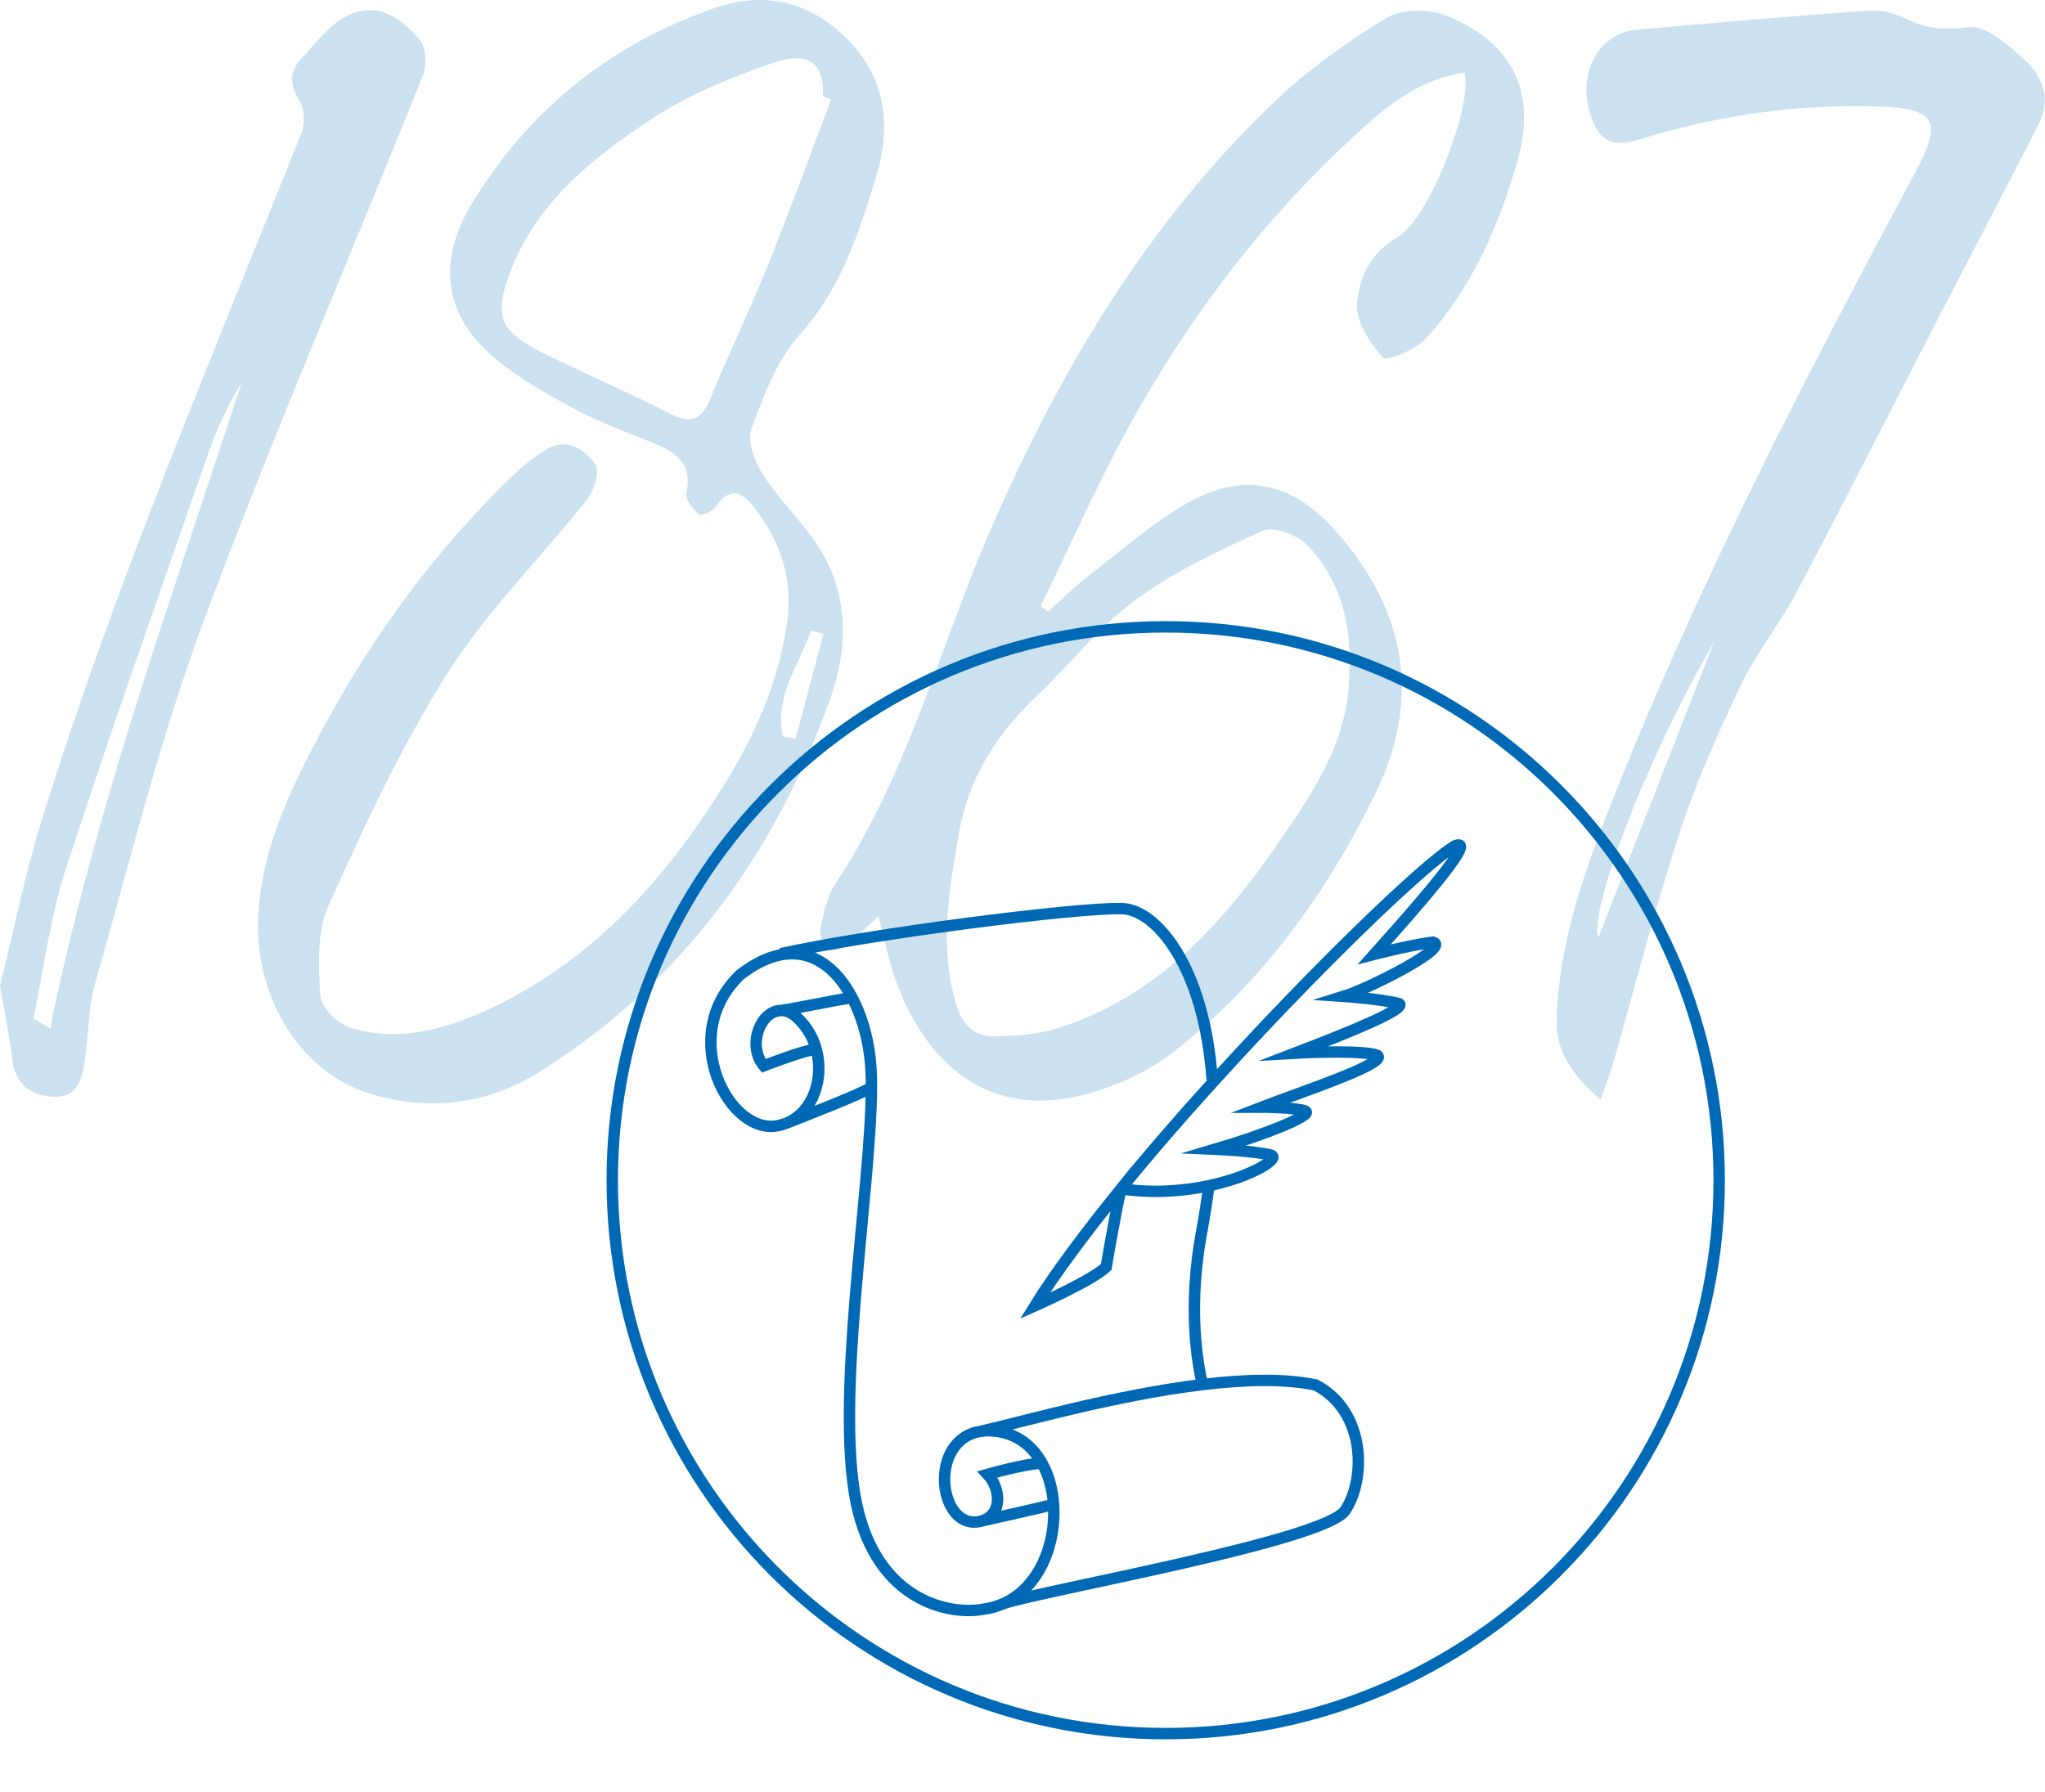
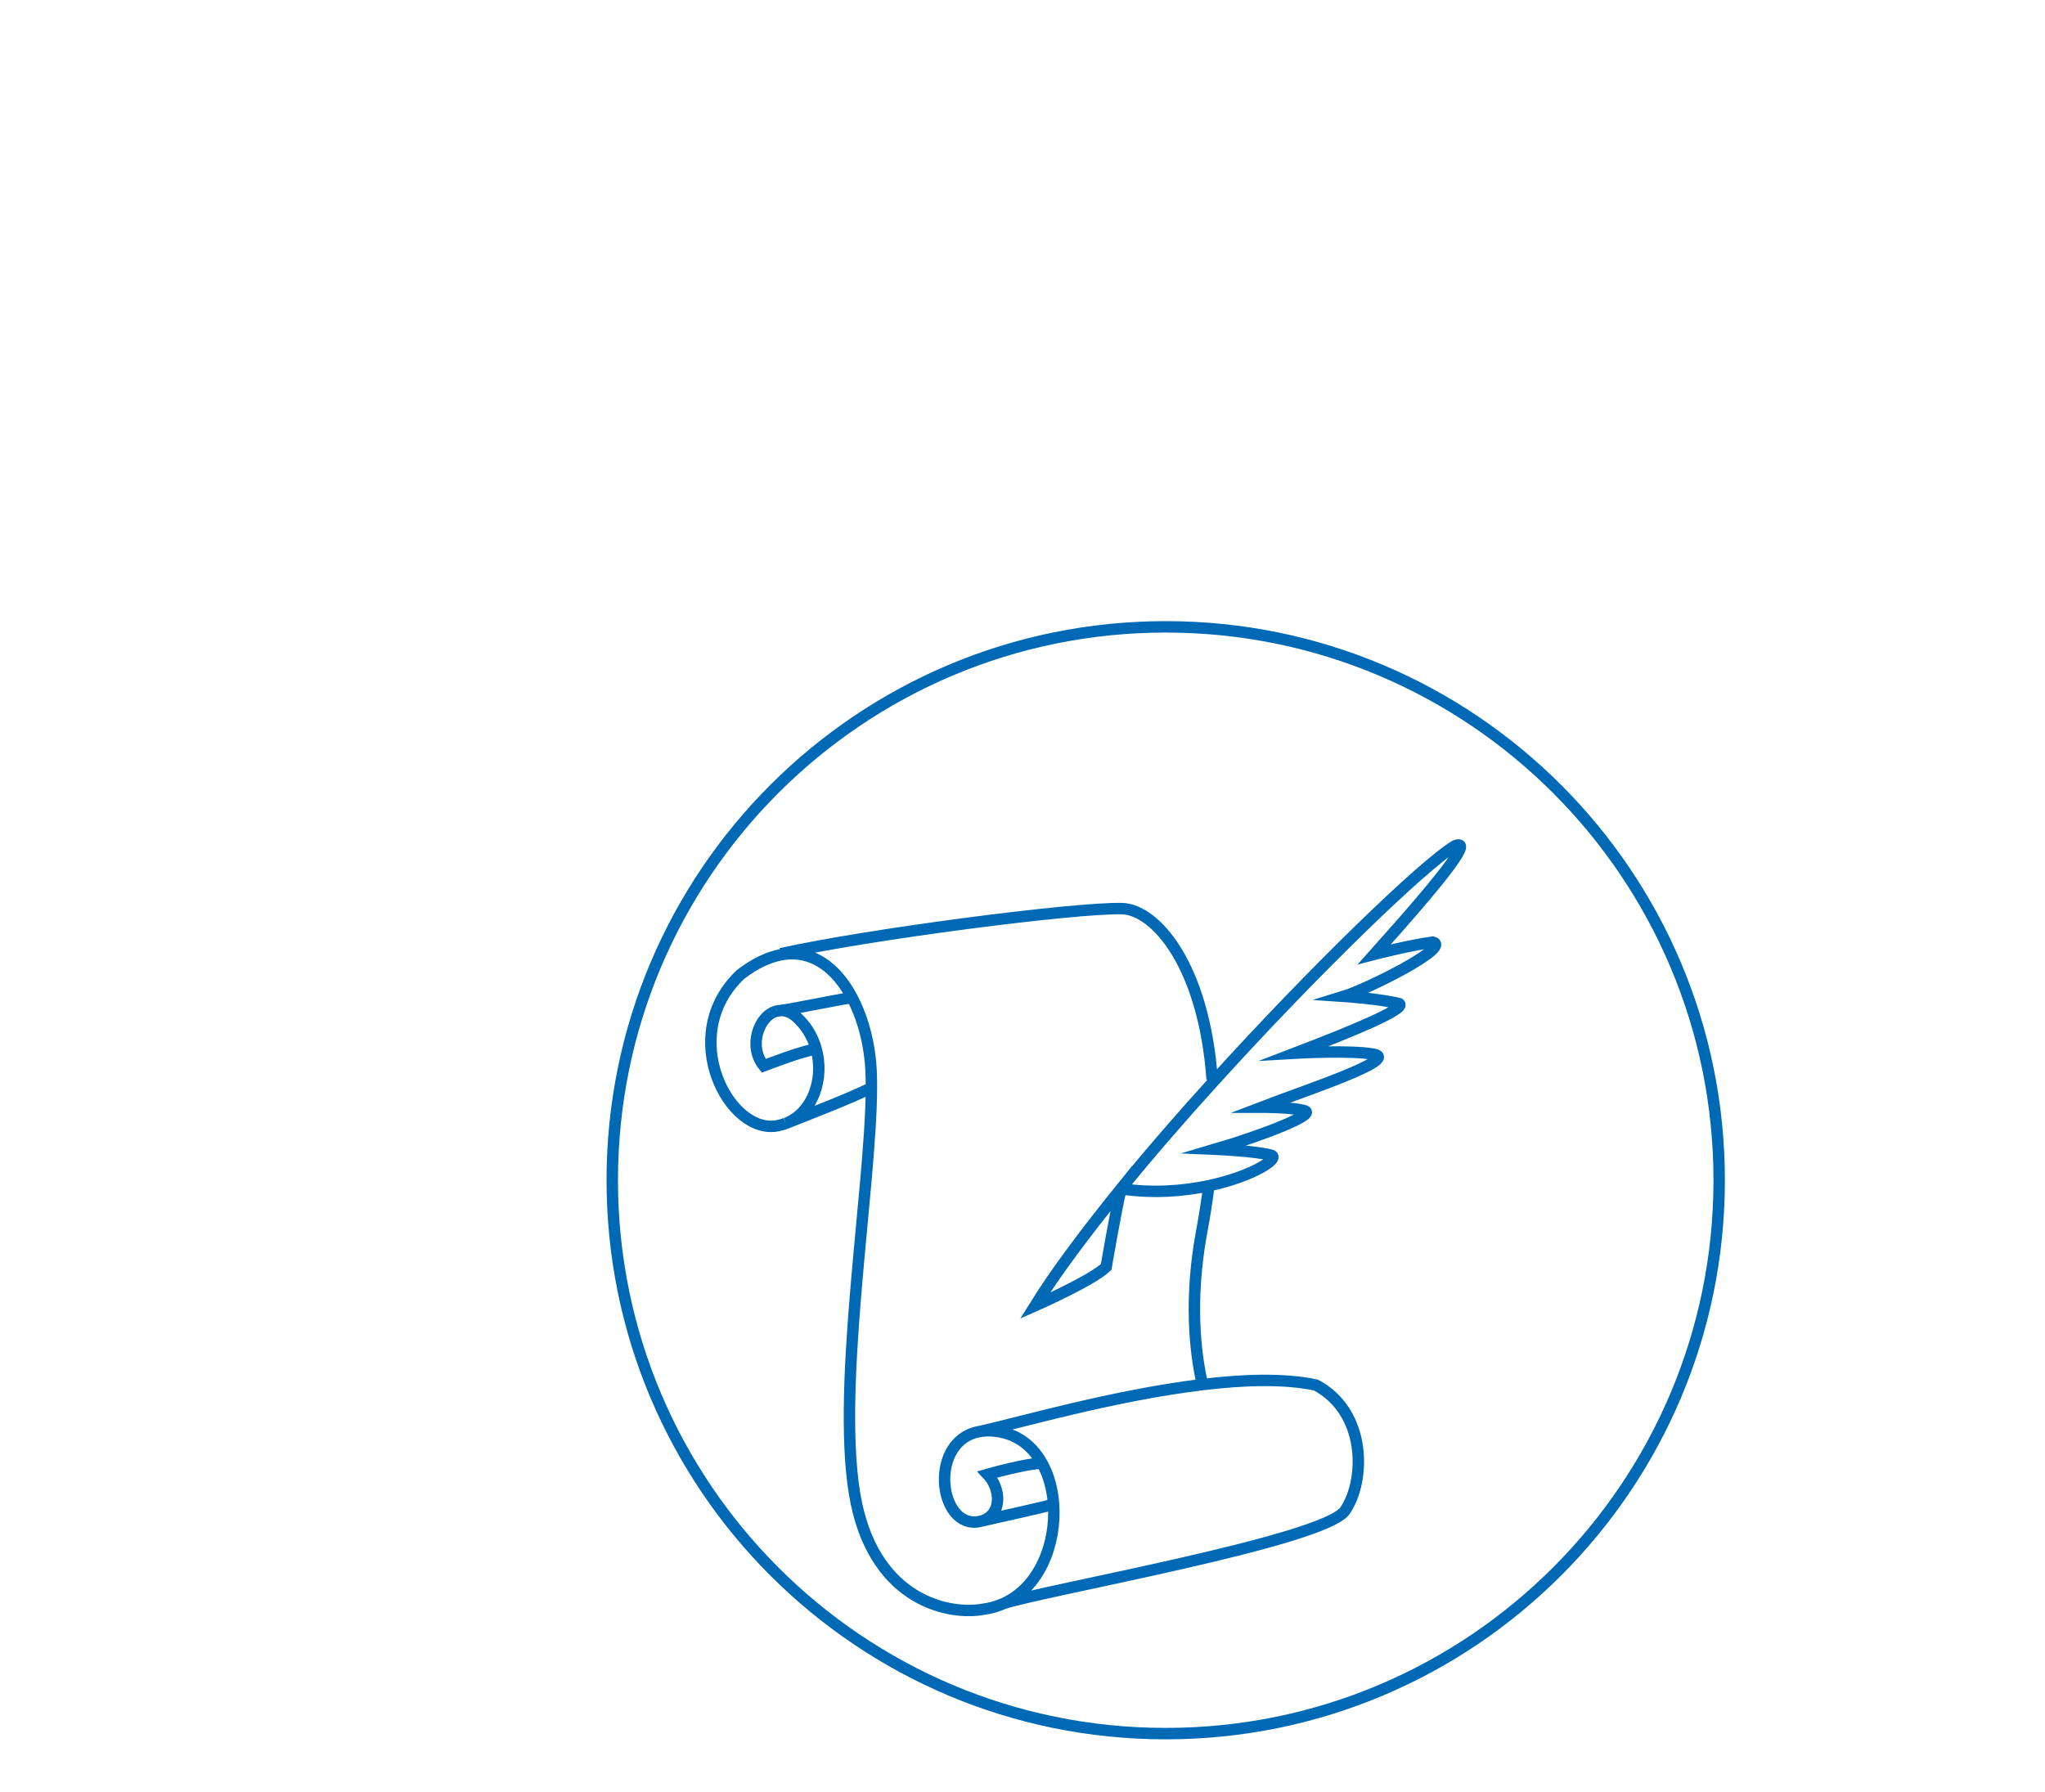
<svg xmlns="http://www.w3.org/2000/svg" width="100%" height="100%" viewBox="0 0 1450 1271" version="1.1" xml:space="preserve" style="fill-rule:evenodd;clip-rule:evenodd;stroke-miterlimit:10;">
  <g transform="matrix(1,0,0,1,-588,-6931.05)">
    <g transform="matrix(2,0,0,2,1626.49,7678.96)">
-       <path d="M0,-348.241C-13.292,-346.265 -23.955,-339.321 -33.691,-330.682C-73.896,-295.007 -104.898,-252.41 -128.574,-204.373C-135.98,-189.347 -143.03,-174.147 -150.243,-159.027C-149.415,-158.376 -148.587,-157.725 -147.759,-157.075C-142.893,-161.393 -138.253,-166.003 -133.114,-169.97C-121.744,-178.75 -110.824,-188.425 -98.444,-195.516C-78.604,-206.879 -61.323,-203.064 -46.163,-186.169C-20.912,-158.027 -14.977,-126.562 -31.758,-92.322C-49.046,-57.045 -71.839,-25.492 -102.994,-1.143C-112.62,6.38 -124.985,11.947 -136.949,14.667C-172.155,22.67 -192.798,-0.322 -202.191,-27.859C-204.372,-34.251 -205.686,-40.938 -207.818,-49.095C-212.091,-45.182 -215.197,-41.929 -218.744,-39.261C-220.555,-37.899 -224.262,-36.295 -225.17,-37.069C-227.028,-38.652 -228.823,-41.999 -228.414,-44.208C-227.379,-49.796 -226.219,-55.89 -223.161,-60.494C-197.313,-99.402 -186.161,-144.648 -167.794,-186.766C-143.255,-243.038 -112.214,-295.227 -67.349,-337.95C-55.442,-349.289 -41.752,-359.119 -27.662,-367.636C-22.246,-370.911 -12.48,-370.905 -6.351,-368.384C11.25,-361.145 27.545,-346.764 18.498,-316.011C11.734,-293.016 2.314,-271.177 -14.261,-253.428C-17.766,-249.675 -27.808,-245.844 -29.005,-247.195C-33.561,-252.339 -38.513,-259.758 -38.134,-266.014C-37.573,-275.289 -33.528,-284.28 -23.733,-289.87C-12.721,-296.154 2.91,-336.174 0,-348.241M-40.857,-136.322C-40.091,-152.503 -43.962,-168.192 -55.673,-180.556C-59.154,-184.231 -67.624,-187.465 -71.512,-185.742C-87.16,-178.807 -102.974,-171.297 -116.681,-161.225C-129.612,-151.722 -139.769,-138.523 -151.52,-127.34C-165.724,-113.824 -175.805,-98.493 -179.251,-78.614C-182.722,-58.587 -186.255,-38.892 -180.517,-18.724C-178.385,-11.226 -174.461,-6.199 -166.359,-6.496C-159.249,-6.756 -151.853,-7.035 -145.143,-9.109C-105.289,-21.429 -81.192,-51.978 -59.465,-84.779C-49.307,-100.115 -40.695,-116.387 -40.857,-136.322" style="fill:rgb(204,225,240);fill-rule:nonzero;" />
-     </g>
+       </g>
    <g transform="matrix(2,0,0,2,770.886,7055.07)">
-       <path d="M0,266.65C0.099,244.363 8.527,224.377 18.364,205.124C37.343,167.978 61.271,134.265 91.676,105.412C94.792,102.455 98.299,99.81 101.943,97.525C109.569,92.744 115.782,97.338 119.631,102.714C121.319,105.073 119.12,112.061 116.571,115.28C100.239,135.904 81.129,154.683 67.162,176.736C50.712,202.71 37.671,230.994 25.028,259.118C20.865,268.378 21.442,280.322 22.103,290.899C22.361,295.031 28.137,300.941 32.563,302.32C50.927,308.042 68.601,302.335 84.796,294.406C119.54,277.399 144.493,249.481 164.651,217.276C175.957,199.213 184.694,179.851 187.648,158.31C189.69,143.428 185.368,130.471 176.64,118.813C172.712,113.566 168.017,109.271 162.337,117.665C161.222,119.312 157.022,121.045 156.379,120.447C154.257,118.479 151.41,115.093 151.883,112.907C154.223,102.119 147.982,98.117 139.581,94.821C130.194,91.139 120.69,87.531 111.835,82.782C102.129,77.576 92.302,72.051 83.945,64.993C64.256,48.361 64.341,28.569 76.571,8.905C96.851,-23.7 125.467,-46.576 161.919,-59.175C180.574,-65.623 197.097,-60.907 210.282,-46.744C222.725,-33.381 224.346,-16.705 219.353,-0.099C213.287,20.068 206.98,40.031 192.093,56.633C183.956,65.709 179.215,78.329 174.935,90.075C173.326,94.489 176.122,101.741 179.071,106.309C184.89,115.319 192.975,122.877 198.761,131.905C209.724,149.008 209.25,167.913 202.759,186.121C183.196,240.988 150.455,285.956 100.613,317.567C81.385,329.762 60.458,332.273 39.319,325.646C15.659,318.228 0.092,293.273 0,266.65M203.182,-26.728C202.222,-27.092 201.262,-27.457 200.302,-27.821C200.982,-39.152 195.397,-44.138 182.843,-39.801C167.659,-34.555 152.296,-28.287 139.012,-19.461C118.31,-5.706 98.624,9.949 89.364,34.641C83.736,49.648 85.421,55.17 99.983,62.588C115.072,70.274 130.797,76.724 145.821,84.525C153.759,88.648 157.396,86.72 160.566,78.943C166.947,63.284 174.366,48.044 180.675,32.359C188.537,12.807 195.711,-7.02 203.182,-26.728M186.097,199.101C187.593,199.39 189.089,199.679 190.585,199.969C193.893,187.567 197.201,175.165 200.51,162.763C199.047,162.377 197.584,161.99 196.121,161.604C191.76,173.837 183.053,184.936 186.097,199.101" style="fill:rgb(204,225,240);fill-rule:nonzero;" />
-     </g>
+       </g>
    <g transform="matrix(2,0,0,2,1722.92,6937.87)">
-       <path d="M0,386.53C-10.099,377.69 -15.892,369.572 -15.577,358.094C-14.842,331.331 -6.135,306.588 3.52,282.058C34.035,204.523 72.407,130.758 111.683,57.429C121.353,39.375 118.872,35.059 98.352,34.365C71.031,33.442 44.316,37.069 18.136,44.725C10.385,46.993 2.266,50.648 -2.38,40.461C-8.239,27.619 -4.043,13.594 6.465,8.846C8.101,8.107 9.864,7.368 11.619,7.216C39.605,4.791 67.586,2.268 95.607,0.31C100.044,0 105.035,1.601 109.124,3.621C116.166,7.1 122.465,7.15 130.445,6.208C136.631,5.478 144.686,12.584 150.391,17.846C156.667,23.636 159.87,31.718 155.396,40.455C144.242,62.236 132.868,83.906 121.64,105.649C104.297,139.237 87.208,172.959 69.568,206.391C63.594,217.713 55.302,227.865 49.802,239.376C41.612,256.519 33.815,274.021 27.922,292.045C19.231,318.627 12.387,345.809 4.688,372.715C3.542,376.721 2.019,380.62 0,386.53M40.207,224.187C14.996,267.928 -4.253,320.278 -0.791,328.967C12.81,294.206 26.508,259.197 40.207,224.187" style="fill:rgb(204,225,240);fill-rule:nonzero;" />
-     </g>
+       </g>
    <g transform="matrix(2,0,0,2,588,7010.8)">
-       <path d="M0,309.697C4.559,291.396 8.696,270.546 14.968,250.358C40.718,167.468 74.819,87.694 106.9,7.167C108.226,3.839 107.939,-1.514 106.069,-4.436C102.181,-10.507 102.892,-15.088 107.504,-19.884C109.503,-21.962 111.39,-24.15 113.313,-26.301C125.25,-39.648 137.227,-39.764 148.849,-25.655C151.082,-22.944 151.382,-16.762 149.965,-13.222C124.024,51.559 96.224,115.64 71.959,181.03C56.477,222.755 45.874,266.302 33.635,309.189C31.193,317.744 31.459,327.042 30.088,335.938C29.082,342.459 27.711,349.461 18.812,348.988C10.723,348.559 5.435,344.606 4.387,335.82C3.453,327.985 1.804,320.236 0,309.697M11.866,321.281C13.894,322.484 15.923,323.687 17.952,324.89C18.235,323.161 18.449,321.417 18.811,319.704C34.941,243.284 61.582,169.977 85.632,95.82C80.869,103.719 76.938,111.924 73.968,120.463C56.868,169.614 39.456,218.67 23.342,268.145C17.76,285.287 15.593,303.537 11.866,321.281" style="fill:rgb(204,225,240);fill-rule:nonzero;" />
-     </g>
+       </g>
    <g transform="matrix(2,0,0,2,1806.98,7768)">
      <path d="M0,0C0,108.36 -87.854,196.214 -196.214,196.214C-304.574,196.214 -392.429,108.36 -392.429,0C-392.429,-108.36 -304.574,-196.214 -196.214,-196.214C-87.854,-196.214 0,-108.36 0,0ZM-212.079,3.033C-202.177,-9.177 -190.848,-22.268 -179.131,-35.152C-143.59,-74.374 -104.808,-111.885 -93.687,-118.548C-87.854,-120.881 -94.387,-111.211 -122.255,-80.103C-122.255,-80.103 -109.967,-83.292 -101.516,-84.433C-94.828,-82.696 -124.64,-67.79 -133.065,-65.198C-133.065,-65.198 -120.311,-64.342 -113.415,-62.605C-110.874,-60.764 -130.084,-52.832 -150.408,-45.055C-150.408,-45.055 -130.68,-46.196 -122.54,-44.692C-112.767,-42.955 -147.945,-31.393 -162.229,-25.898C-162.229,-25.898 -150.771,-25.898 -146.882,-24.601C-142.994,-23.305 -161.425,-16.073 -178.638,-10.992C-178.638,-10.992 -164.666,-10.395 -158.988,-8.918C-155.359,-7.985 -165.106,-1.426 -180.919,1.944C-189.811,3.837 -200.647,4.744 -212.079,3.033M-212.079,3.033C-214.076,11.588 -217.316,30.719 -217.316,30.719C-222.06,35.463 -242.591,44.536 -242.591,44.536C-235.462,33.052 -224.652,18.587 -212.079,3.033ZM-261.386,120.803C-253.894,118.47 -254.749,109.163 -259.364,104.29C-259.364,104.29 -245.961,100.479 -240.077,100.323M-330.912,-20.168C-331.742,-19.831 -332.623,-19.572 -333.531,-19.391C-350.822,-15.502 -369.823,-51.406 -346.933,-72.974C-341.8,-76.915 -337.004,-79.118 -332.623,-79.948C-321.45,-82.022 -312.844,-75.1 -307.4,-64.757C-304.159,-58.639 -302.034,-51.354 -301.126,-44.044C-300.712,-40.933 -300.53,-37.148 -300.556,-32.793C-300.66,3.24 -313.596,77.122 -305.896,114.53C-298.534,149.526 -272.611,154.27 -260.945,152.118C-258.327,151.781 -255.916,151.082 -253.712,150.096C-240.958,144.367 -234.97,128.839 -235.981,114.866C-236.344,109.604 -237.692,104.549 -240.077,100.323C-243.965,93.324 -250.628,88.58 -260.038,88.84C-260.556,88.865 -261.049,88.917 -261.541,88.995C-280.647,91.587 -277.018,123.966 -262.241,121.01C-262.112,120.985 -261.956,120.933 -261.826,120.907M-332.546,-60.194C-330.549,-60.194 -328.346,-59.261 -326.194,-57.006C-323.161,-53.973 -321.165,-50.317 -320.128,-46.481C-317.251,-36.111 -321.191,-24.394 -330.212,-20.428M-334.049,-59.987C-333.712,-60.091 -333.349,-60.142 -332.986,-60.142M-319.791,-46.507C-319.895,-46.507 -319.999,-46.507 -320.128,-46.481C-324.483,-46.118 -338.715,-40.57 -338.715,-40.57C-344.341,-47.466 -340.478,-58.406 -334.127,-59.987M-180.919,1.892L-180.919,1.944C-181.594,7.414 -182.501,13.117 -183.616,19.054C-187.686,41.633 -186.026,60.142 -183.201,72.456C-183.201,72.508 -183.175,72.56 -183.175,72.611M-332.675,-80.311C-301.567,-87.232 -228.126,-96.746 -211.691,-96.305C-199.792,-95.994 -182.656,-76.137 -179.753,-35.722M-261.541,88.969C-248.346,86.04 -214.464,76.215 -183.201,72.456C-168.373,70.667 -154.141,70.252 -142.994,72.611C-125.003,82.151 -125.288,106.312 -132.624,117.122C-139.986,127.932 -239.48,145.327 -253.712,150.096M-261.826,120.907C-261.697,120.881 -261.541,120.829 -261.386,120.803C-256.512,119.636 -240.206,116.163 -235.981,114.866C-235.929,114.866 -235.903,114.841 -235.851,114.841M-334.127,-59.987L-334.049,-59.987C-333.712,-60.039 -333.375,-60.091 -332.986,-60.142C-332.831,-60.168 -332.701,-60.168 -332.546,-60.194C-326.22,-61.127 -313.933,-63.772 -307.4,-64.757M-330.912,-20.168C-330.679,-20.246 -330.446,-20.35 -330.212,-20.428C-321.917,-23.72 -308.126,-29.008 -300.556,-32.793" style="fill:none;fill-rule:nonzero;stroke:rgb(0,105,181);stroke-width:4.05px;" />
    </g>
  </g>
</svg>